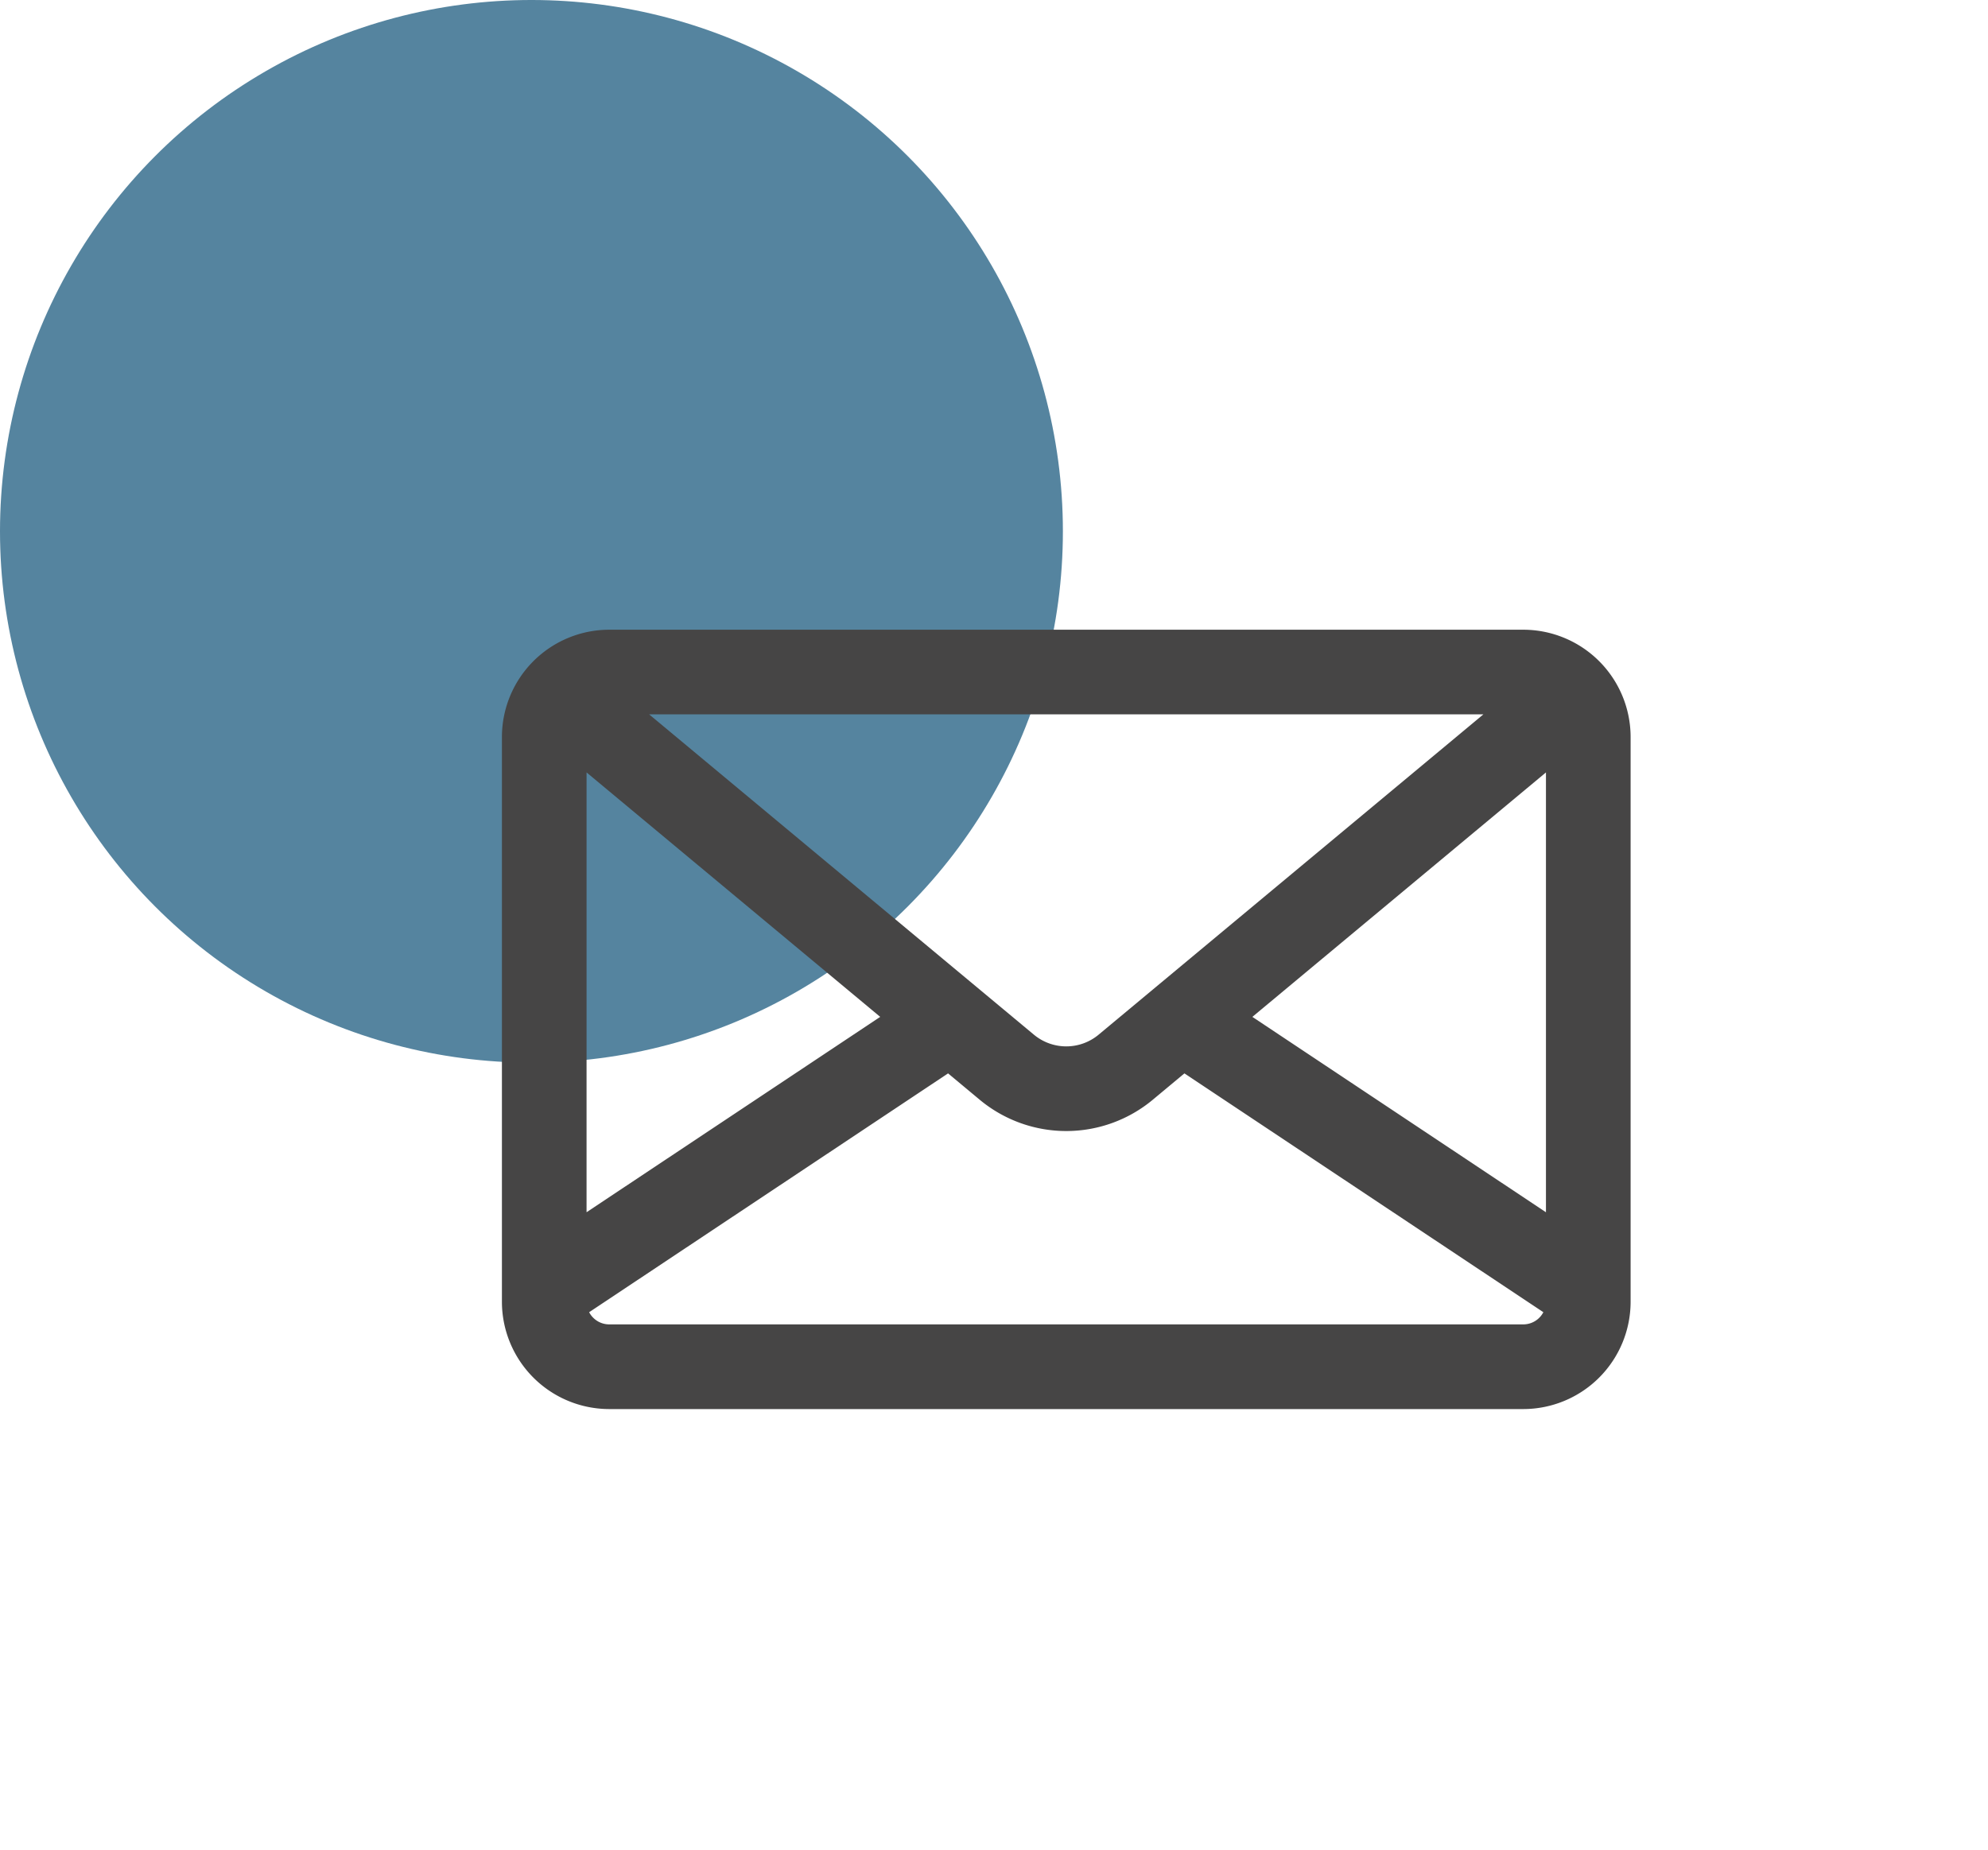
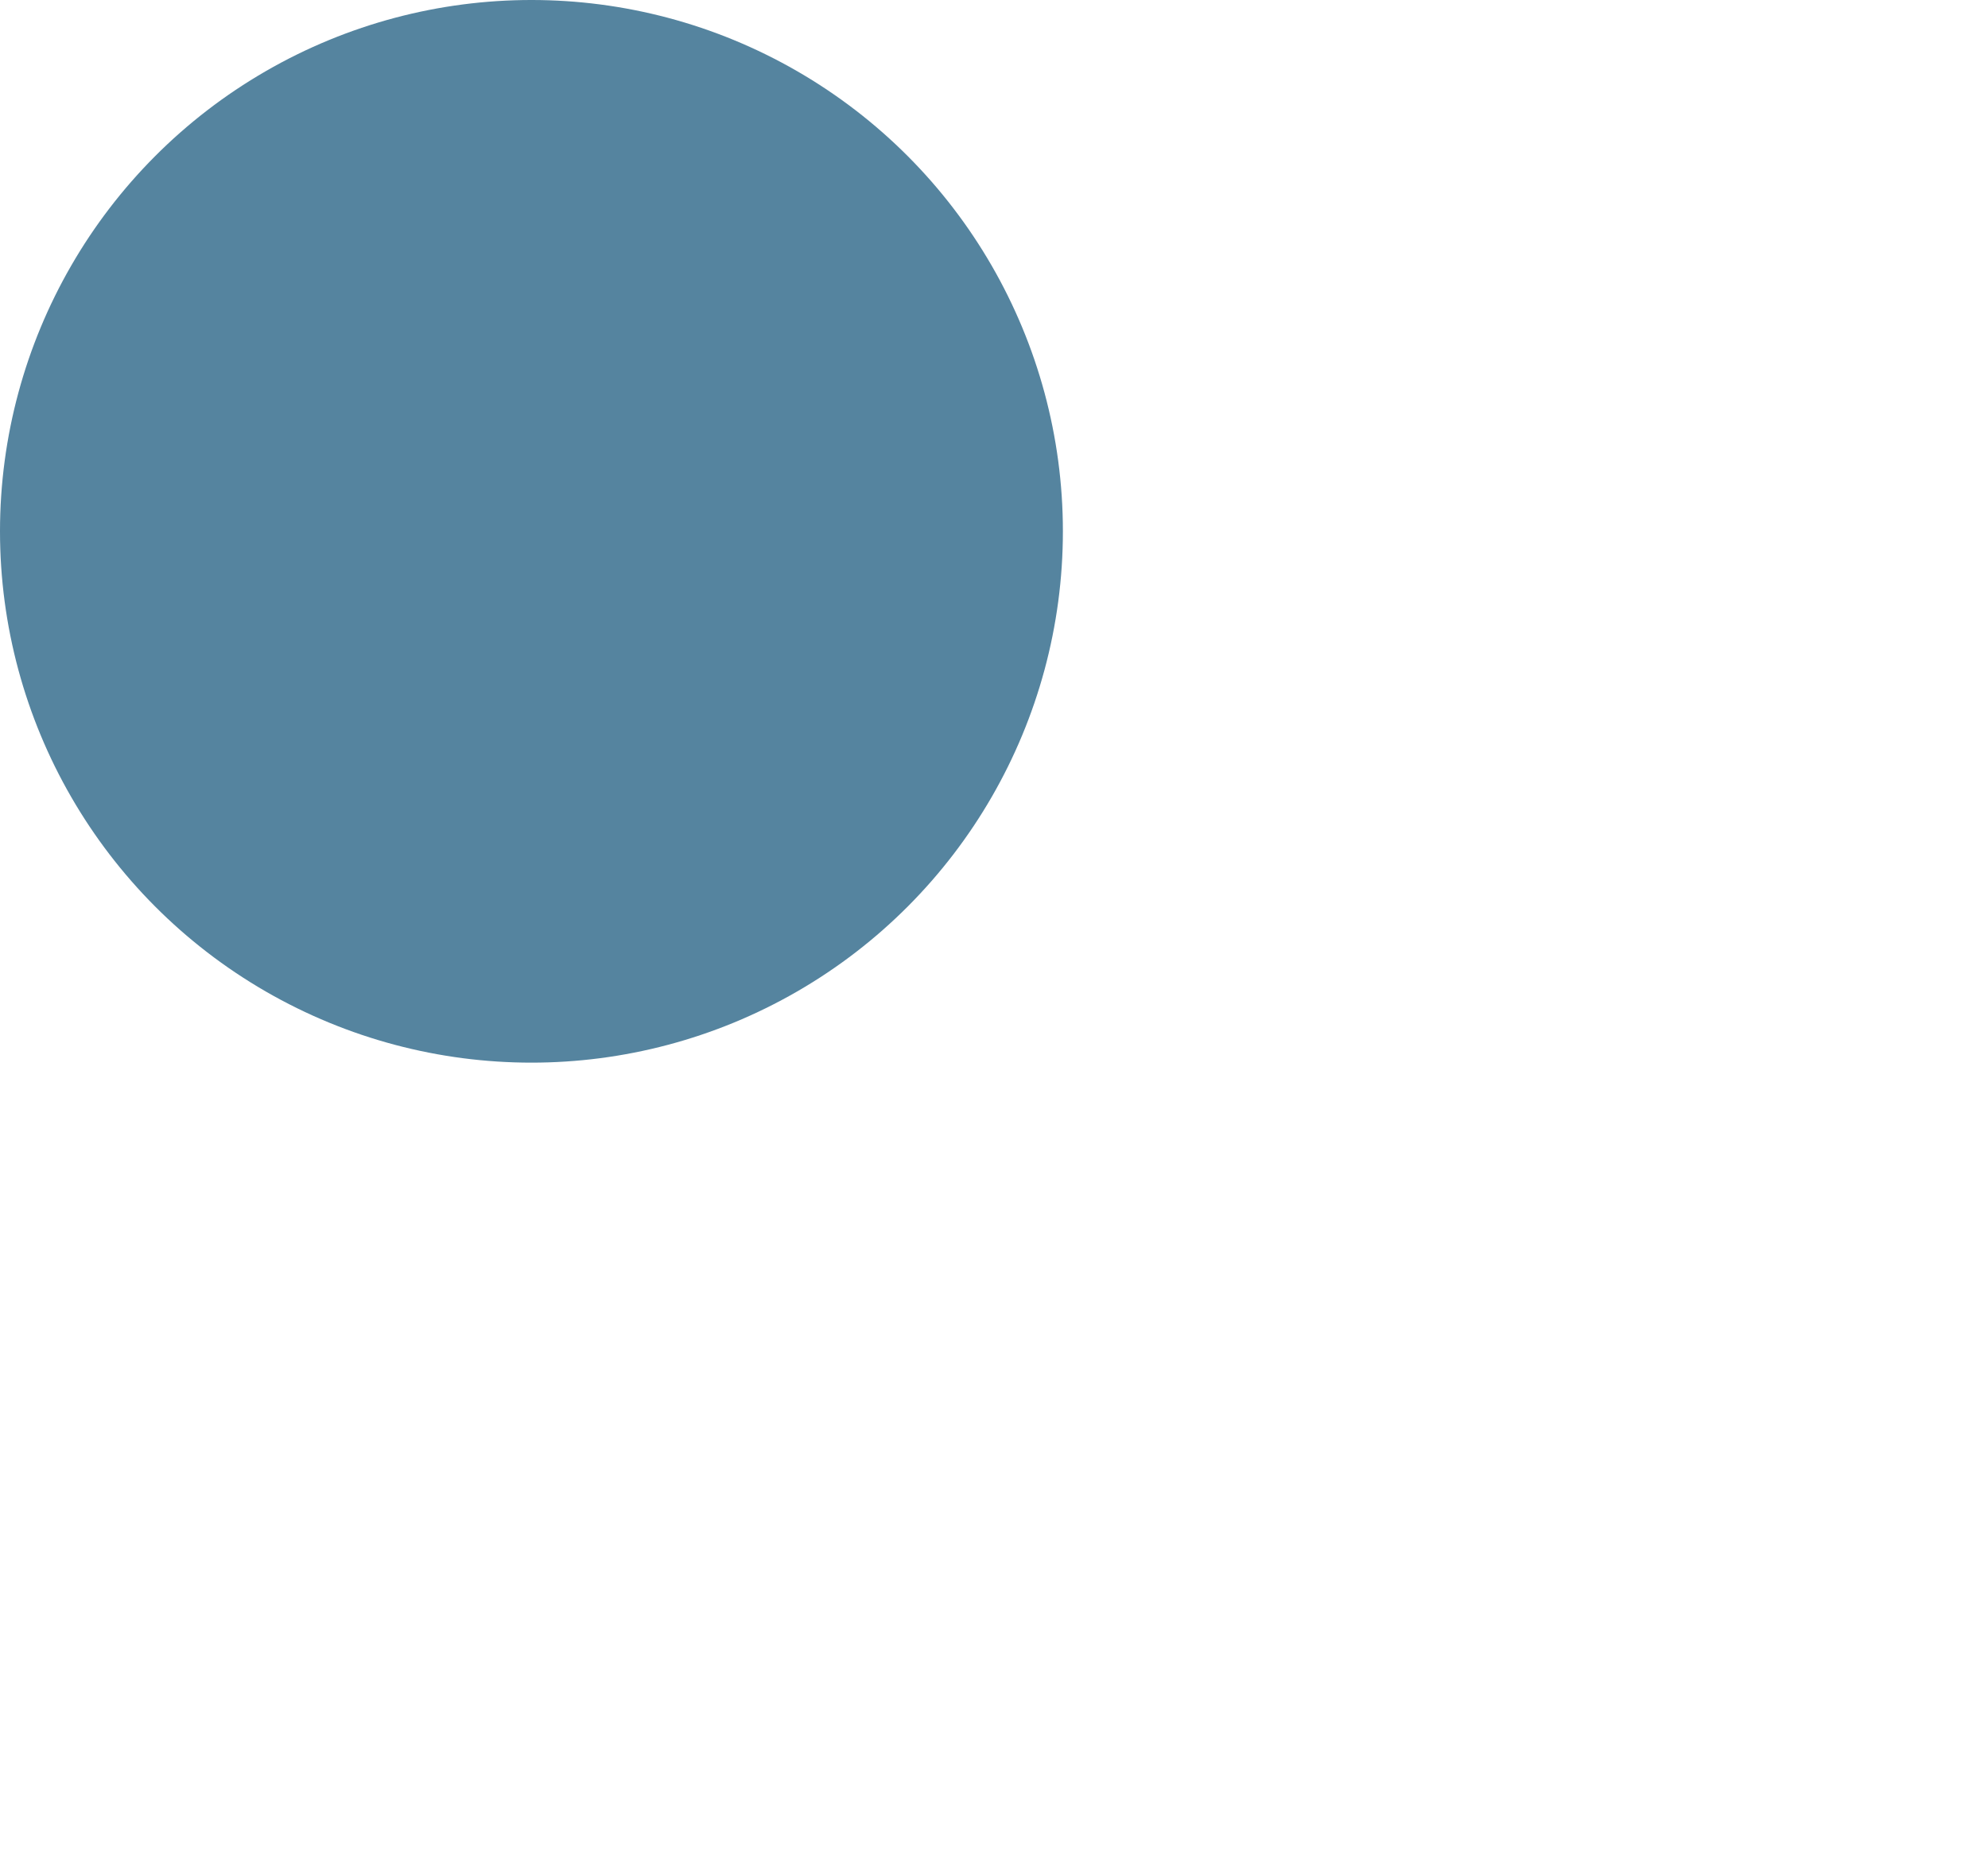
<svg xmlns="http://www.w3.org/2000/svg" id="Component_14_1" data-name="Component 14 – 1" width="101" height="94" viewBox="0 0 101 94">
  <g id="Group_45" data-name="Group 45" transform="translate(-1543 -884)">
    <circle id="Ellipse_15" data-name="Ellipse 15" cx="27" cy="27" r="27" transform="translate(1543 884)" fill="#55849f" />
    <g id="Group_38" data-name="Group 38" transform="translate(0 -27)">
-       <rect id="Rectangle_17" data-name="Rectangle 17" width="94" height="94" transform="translate(1550 911)" fill="#cecc00" opacity="0" />
-       <path id="Path_45" data-name="Path 45" d="M51.391,80.609H4.952A4.958,4.958,0,0,0,0,85.561v28.7a4.958,4.958,0,0,0,4.952,4.952H51.391a4.958,4.958,0,0,0,4.952-4.952v-28.7A4.958,4.958,0,0,0,51.391,80.609Zm-14.6,19.219L53.042,86.294v24.351ZM50.084,84.461l-19.948,16.61a3.07,3.07,0,0,1-3.93,0L6.259,84.461,5.6,83.91H50.745ZM3.3,86.294,19.554,99.828,3.3,110.644Zm48.09,29.616H4.952a1.653,1.653,0,0,1-1.618-1.322L22.2,102.032l1.893,1.577a6.372,6.372,0,0,0,8.155,0l1.893-1.577,18.867,12.556A1.653,1.653,0,0,1,51.391,115.91Z" transform="translate(1569 862.891)" fill="#464545" stroke="#464545" stroke-width="1" />
-     </g>
+       </g>
  </g>
</svg>